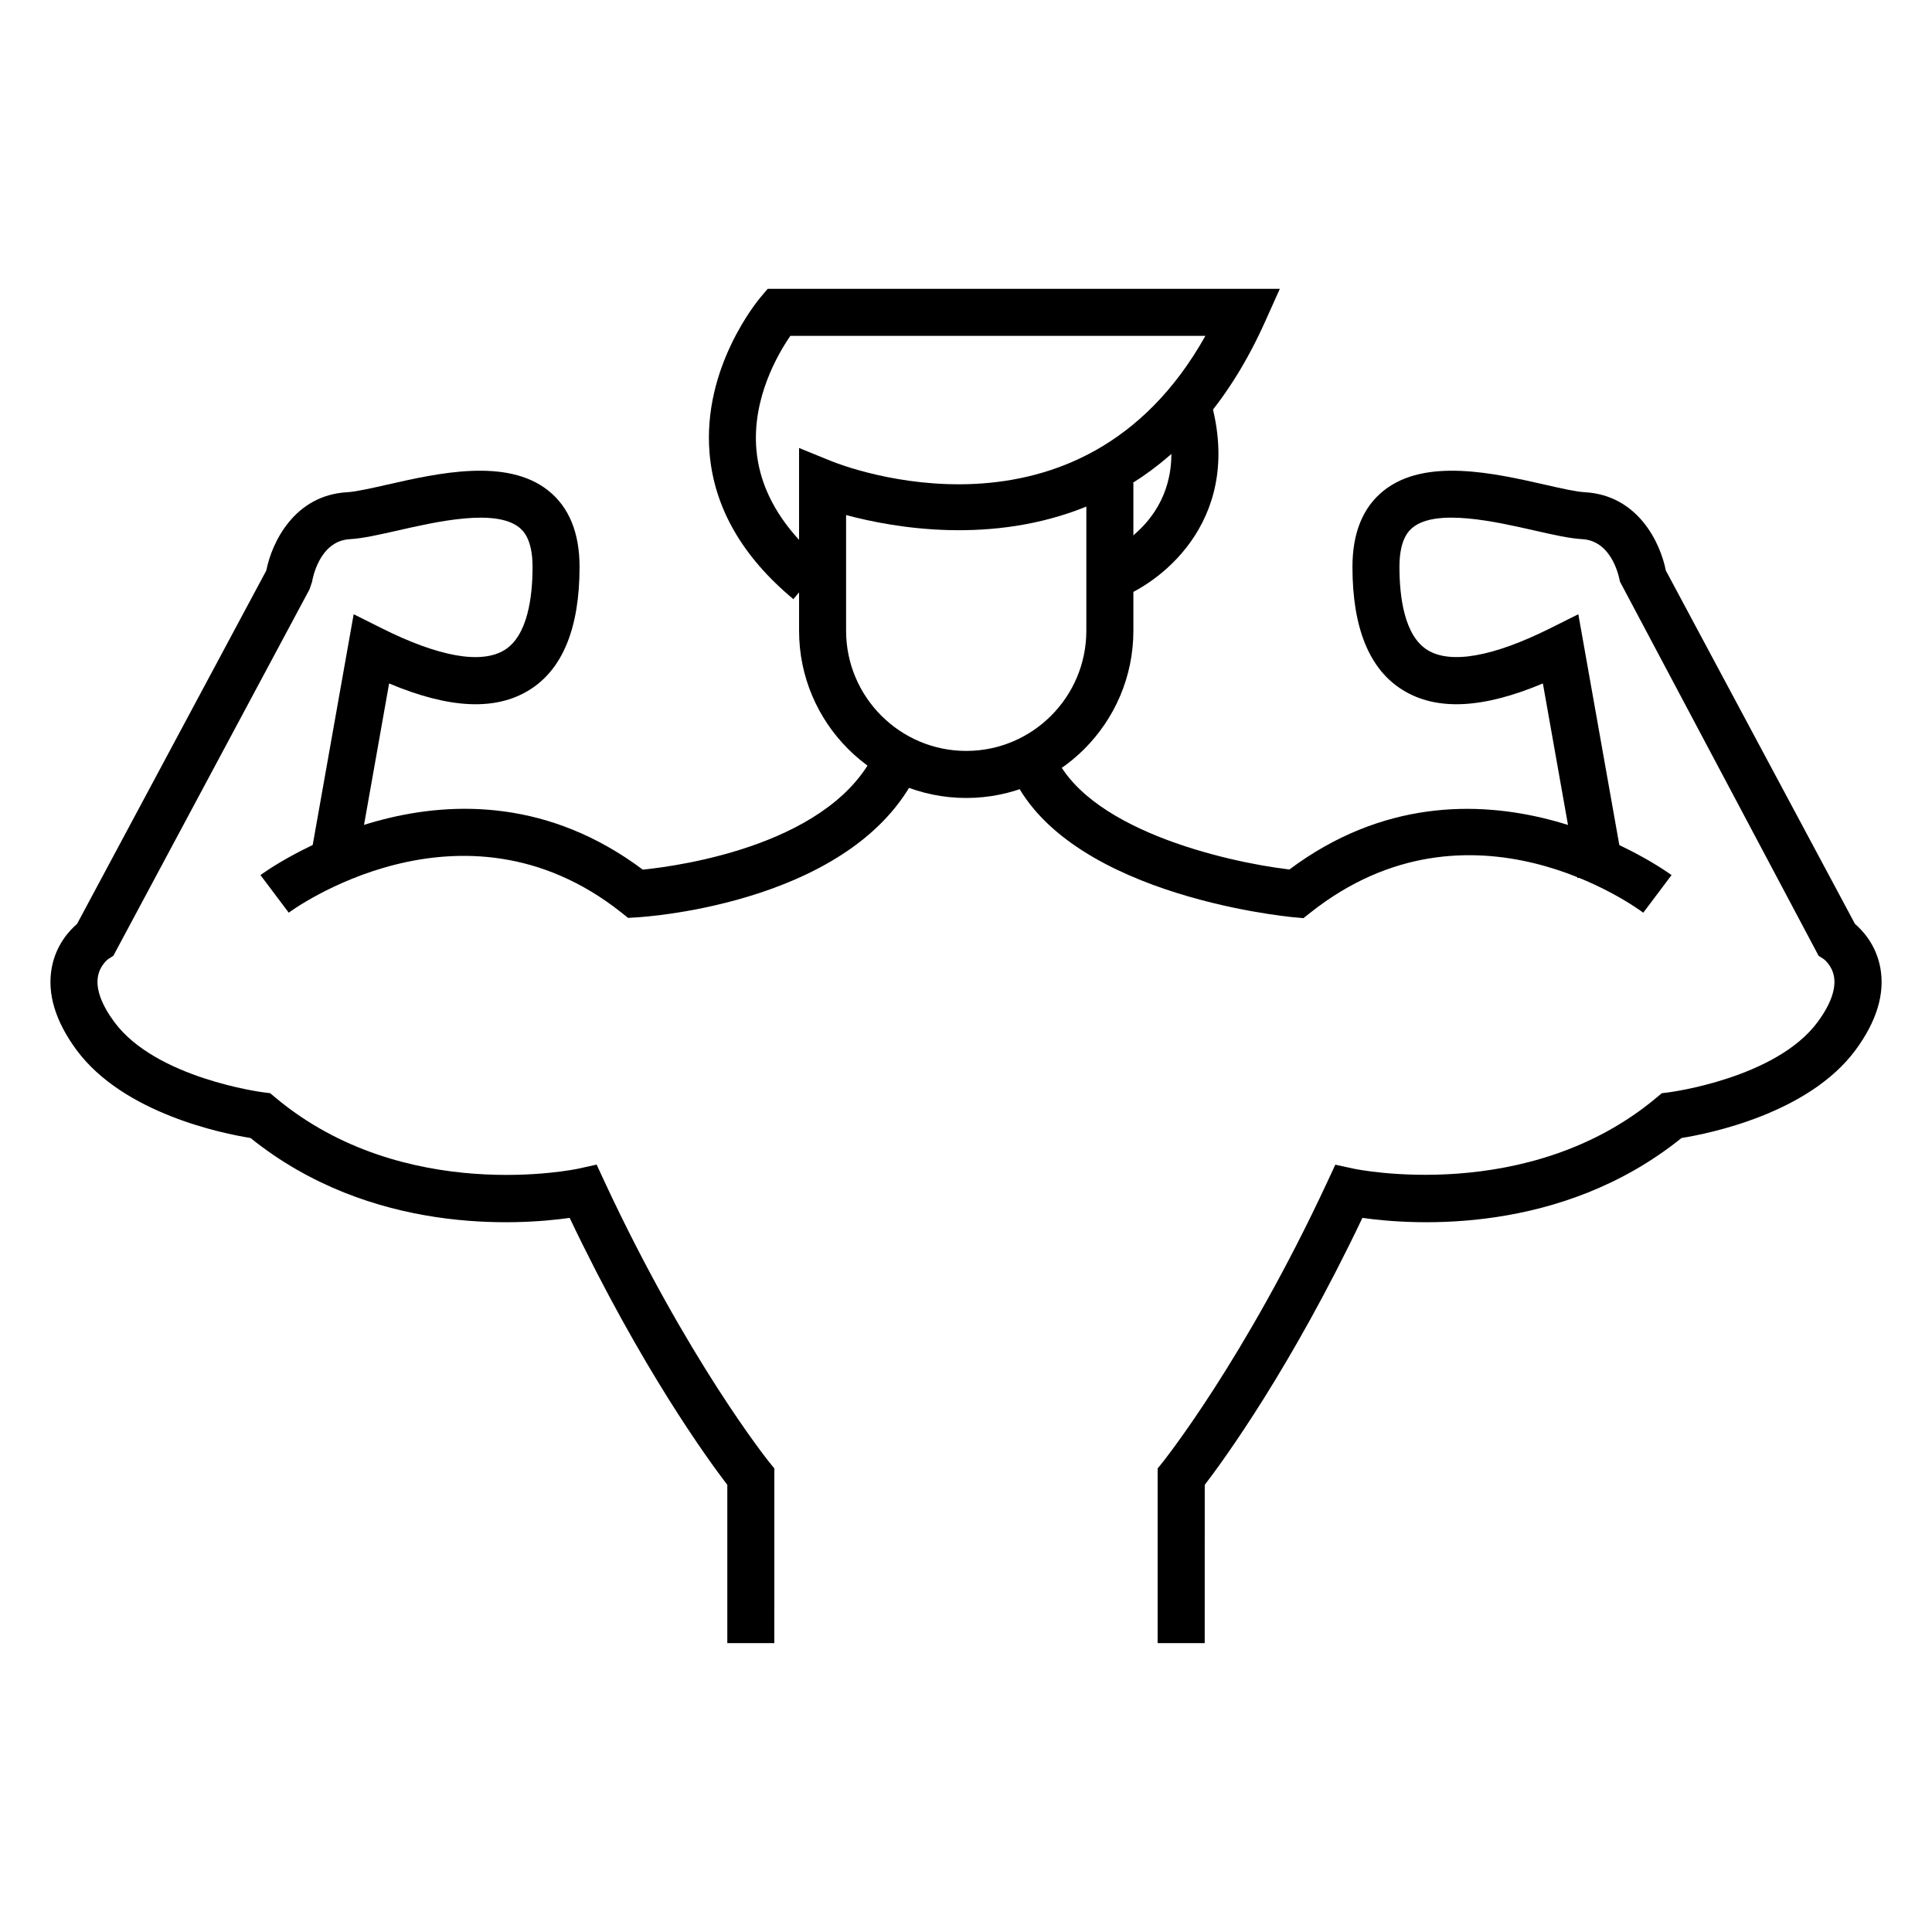
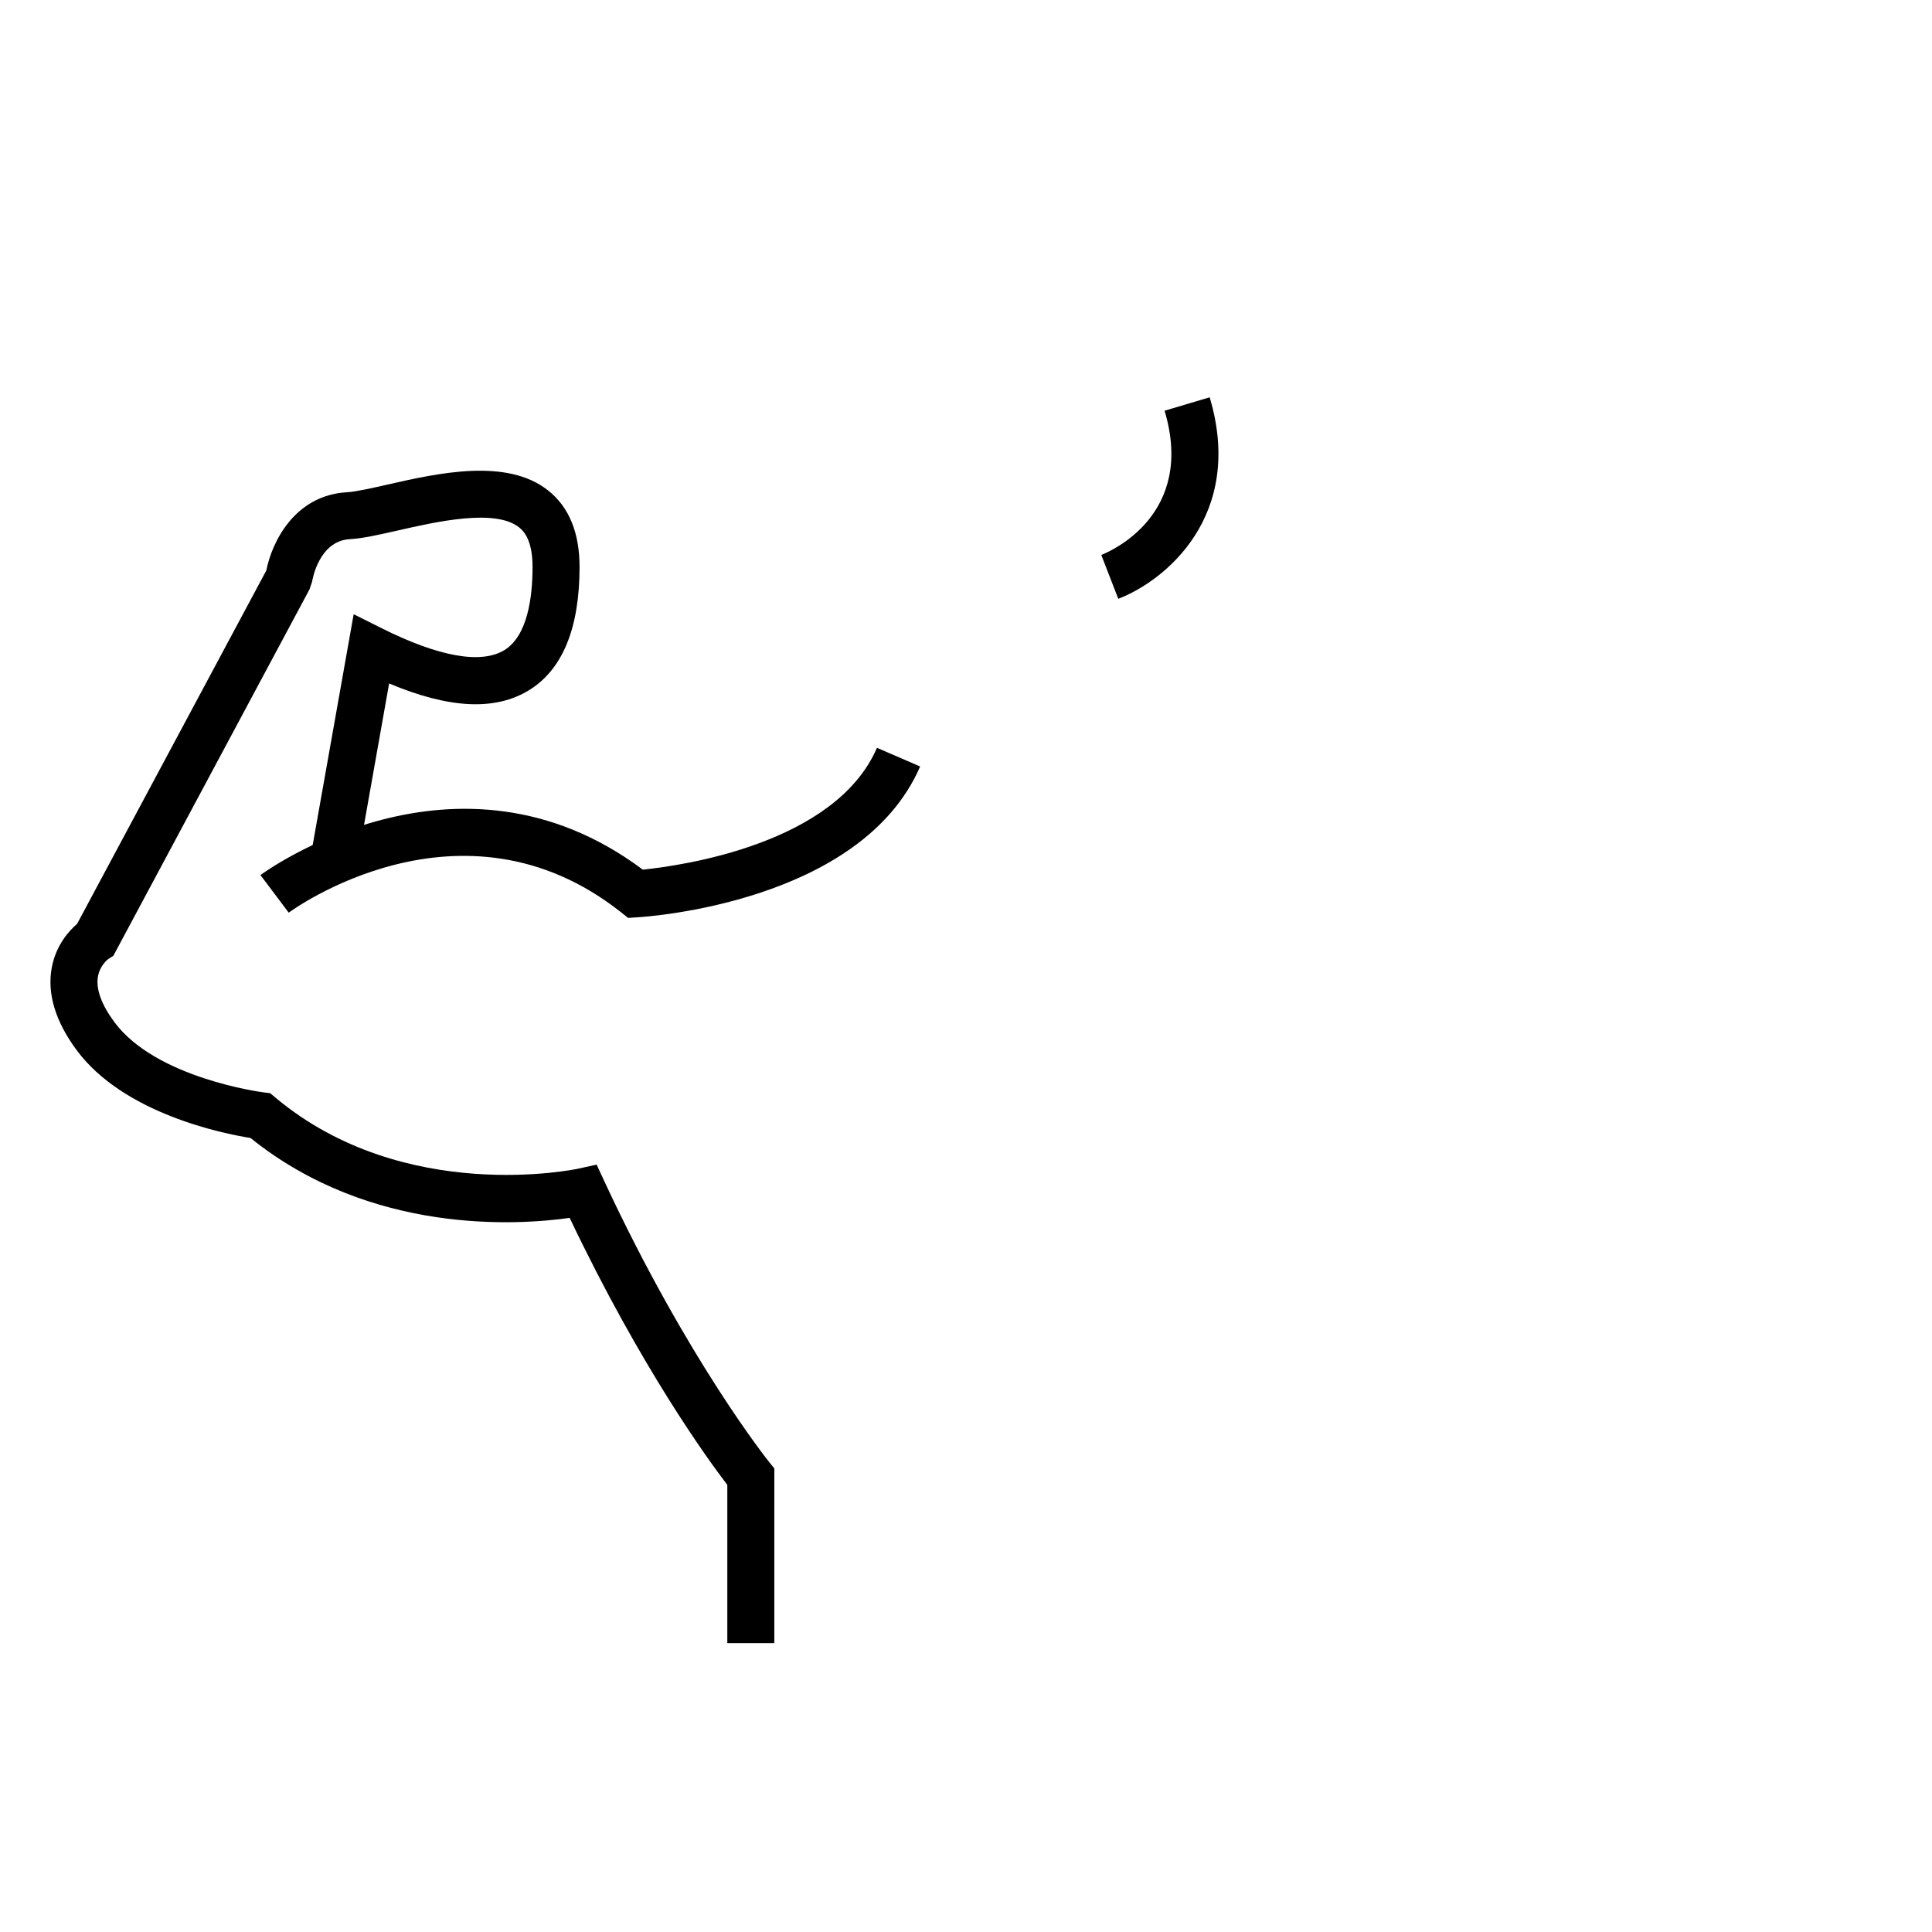
<svg xmlns="http://www.w3.org/2000/svg" fill="#000000" width="800px" height="800px" version="1.1" viewBox="144 144 512 512">
  <g>
    <path d="m349.21 579.44h-12.465v-41.934c-5.039-6.578-22.836-30.969-41.777-70.754-13.684 1.941-52.637 4.555-84.578-21.172-7.281-1.164-33.648-6.449-46.113-23.328-5.598-7.586-7.812-14.902-6.574-21.738 1.098-6.059 4.648-9.887 6.719-11.668l50.152-93.656c1.461-7.457 7.453-19.977 21.445-20.746 2.336-0.137 6.352-1.047 10.641-2.019 13.367-3.031 31.648-7.18 42.652 1.594 5.5 4.387 8.277 11.191 8.277 20.207 0 16.199-4.481 27.176-13.34 32.648-8.938 5.527-21.137 4.973-37.129-1.75l-9.148 51.574-12.273-2.18 12.027-67.742 7.453 3.727c15.121 7.559 26.344 9.562 32.527 5.762 6.137-3.797 7.426-14.082 7.426-22.043 0-7.602-2.707-9.758-3.578-10.469-6.328-5.023-21.836-1.516-32.137 0.832-4.992 1.133-9.324 2.109-12.707 2.301-8.227 0.453-9.934 10.836-10.004 11.281l-0.684 2.019-51.984 97.109-1.367 0.875s-2.242 1.633-2.731 4.734c-0.535 3.246 0.973 7.375 4.359 11.941 11.027 14.934 39.172 18.59 39.465 18.633l1.828 0.227 1.41 1.18c34.16 28.586 79.758 18.934 80.223 18.828l4.891-1.078 2.098 4.535c21.984 47.23 43.383 74 43.605 74.262l1.387 1.715-0.004 46.293z" />
    <path d="m310.45 387.25-1.848-1.473c-42.387-33.539-87.645-0.258-88.082 0.09l-7.496-9.961c0.508-0.387 52.004-38.352 101.32-1.441 10.055-1.023 51.004-6.715 62.059-32.285l11.441 4.941c-15.629 36.145-72.598 39.848-75.012 39.98z" />
-     <path d="m463.25 579.44h-12.465v-46.285l1.387-1.715c0.191-0.266 21.617-27.031 43.602-74.262l2.098-4.523 4.898 1.066c0.465 0.098 46.184 9.652 80.215-18.828l1.414-1.18 1.824-0.227c0.293-0.039 28.434-3.699 39.465-18.633 3.438-4.644 4.938-8.832 4.332-12.098-0.535-2.957-2.68-4.57-2.699-4.578l-1.367-0.875-52.66-99.188c-0.074-0.402-1.777-10.781-10.004-11.234-3.387-0.191-7.715-1.168-12.707-2.309-10.273-2.332-25.805-5.856-32.137-0.82-0.875 0.715-3.578 2.867-3.578 10.469 0 7.961 1.289 18.254 7.426 22.043 6.137 3.793 17.383 1.793 32.527-5.762l7.453-3.727 12.031 67.742-12.273 2.18-9.152-51.574c-15.973 6.715-28.168 7.281-37.125 1.754-8.863-5.473-13.34-16.449-13.34-32.648 0-9.027 2.777-15.824 8.281-20.207 11.004-8.781 29.312-4.621 42.652-1.594 4.262 0.973 8.305 1.891 10.641 2.019 14.02 0.77 20.012 13.289 21.473 20.746l50.129 93.656c2.07 1.777 5.621 5.606 6.723 11.668 1.238 6.836-0.973 14.152-6.574 21.75-12.469 16.859-38.832 22.148-46.113 23.316-31.941 25.723-70.867 23.109-84.574 21.172-18.941 39.781-36.738 64.164-41.781 70.754l-0.008 41.93z" />
-     <path d="m489.42 387.32-2.484-0.223c-2.578-0.238-63.254-6.223-75.77-40.293l11.715-4.297c7.738 21.137 45.891 29.902 62.816 31.918 49.297-36.82 100.74 1.102 101.28 1.484l-7.496 9.965c-1.848-1.387-45.82-33.512-88.105-0.098z" />
-     <path d="m400.07 355.47c-24.445 0-44.309-19.879-44.309-44.316v-10.172l-1.508 1.797c-13.488-11.211-20.965-24.188-22.203-38.566-1.996-22.945 12.902-40.727 13.539-41.473l1.848-2.195h135.73l-3.945 8.781c-9.395 20.934-21.785 34.324-35.055 42.664h0.191v39.16c0 24.438-19.871 44.32-44.285 44.32zm-31.848-74.977v30.656c0 17.559 14.289 31.852 31.848 31.852 17.551 0 31.82-14.289 31.82-31.852v-32.898c-25.004 10.145-50.715 5.719-63.668 2.242zm-14.777-47.48c-3.258 4.734-10.203 16.566-8.984 30.242 0.754 8.48 4.555 16.461 11.297 23.816v-24.348l8.594 3.492c2.777 1.148 65.953 25.953 99.09-33.207h-110z" />
    <path d="m440.36 302.69-4.508-11.621c2.586-1.023 24.98-10.734 16.777-38.223l11.949-3.559c9.355 31.32-11.758 48.633-24.219 53.402z" />
  </g>
</svg>